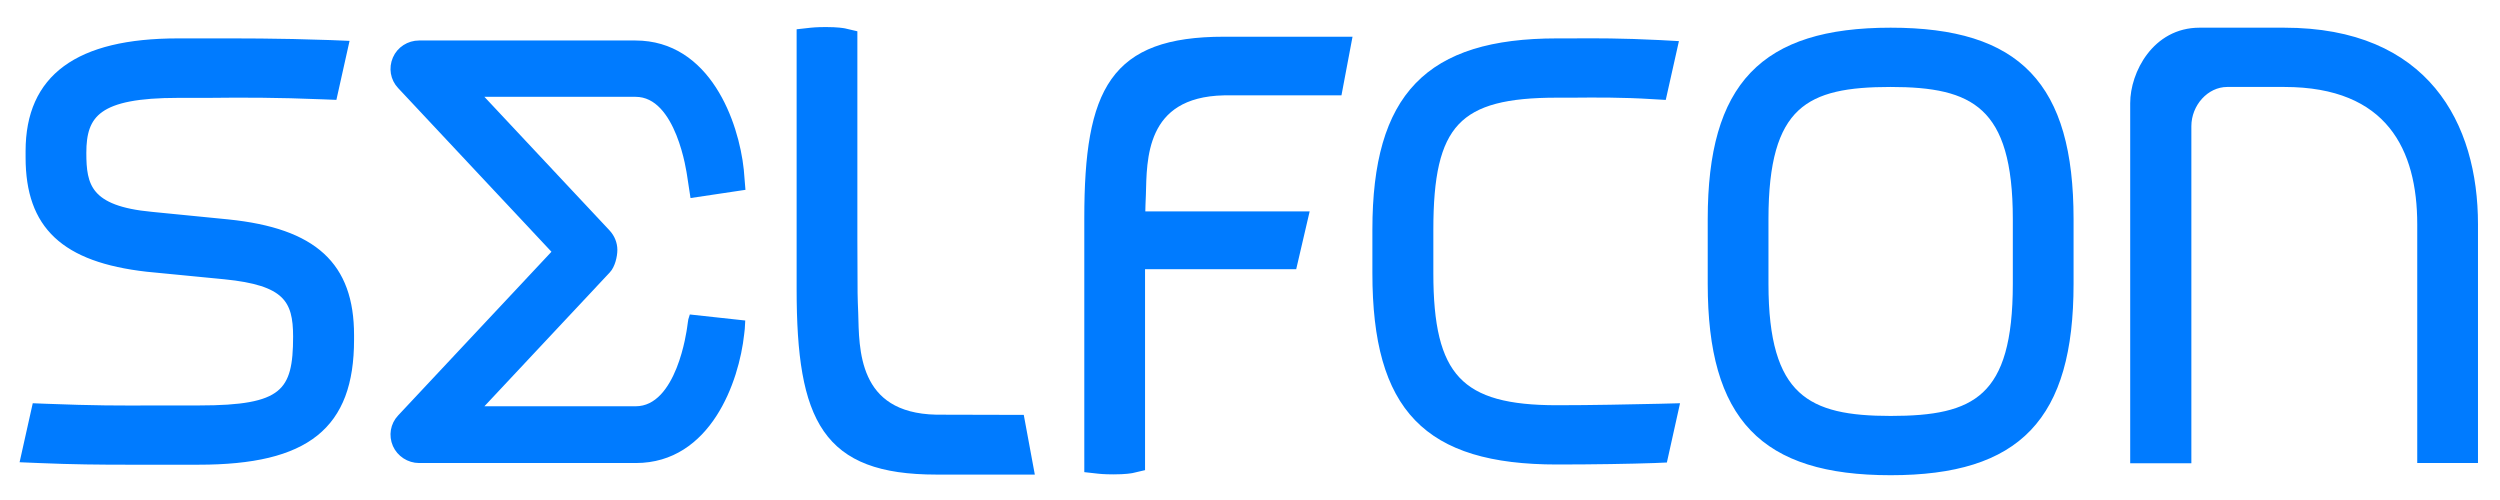
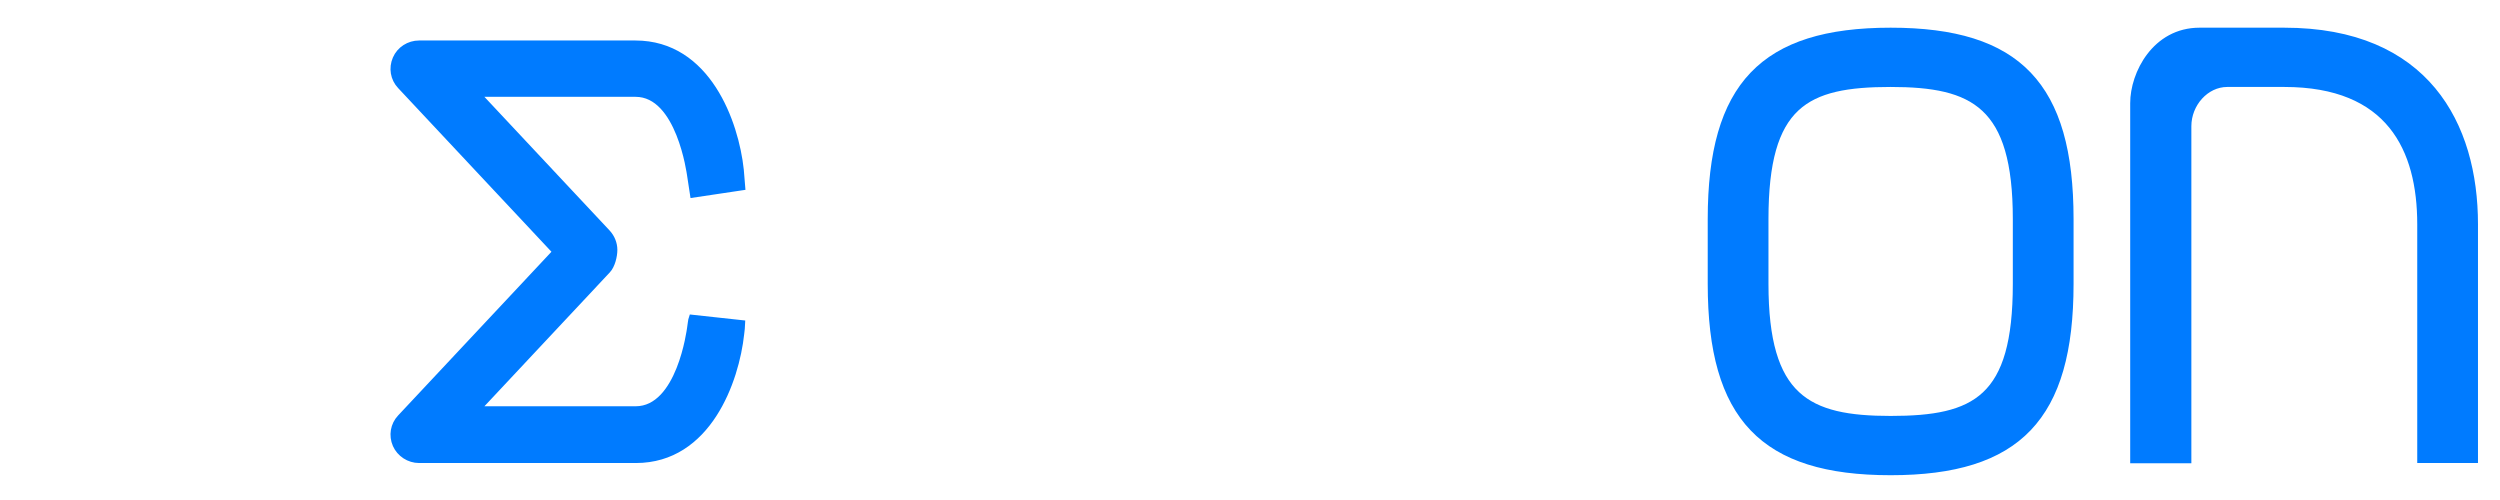
<svg xmlns="http://www.w3.org/2000/svg" version="1.1" id="Layer_1" x="0px" y="0px" viewBox="0 0 1190.6 238" style="enable-background:new 0 0 1190.6 238;" xml:space="preserve">
  <style type="text/css">
	.st0{fill:#007BFF;stroke:#007BFF;stroke-width:3.029;stroke-miterlimit:10;}
</style>
  <g id="XMLID_377_">
-     <path id="XMLID_373_" class="st0" d="M582.9,43.9c-39.2,0.8-38.2,32.4-38.7,48.9c-0.1,3.6-0.3,6.1-0.3,9.4h77.9l-5.7,24.5h-72.3v96   l-4.7,1.1c-0.6,0.1-3.1,0.6-8.8,0.6c-4.5,0-7-0.3-7-0.3l-5.4-0.6l0-5.4V103.9c0-61.1,12.1-84.9,65-84.9l9.8,0h49.6l-4.7,24.9   L582.9,43.9z" />
-     <path id="XMLID_372_" class="st0" d="M445.9,199c-39.2-0.8-38.2-33.1-38.7-50c-0.1-3.7-0.3-6.2-0.3-9.6l-0.1-25.1V16.1l-4.7-1.1   c-0.6-0.1-3.1-0.6-8.8-0.6c-4.5,0-7,0.3-7,0.3l-5.4,0.6l0,5.5v116.9c0,62.4,12.1,86.8,65,86.8l2.9,0H491l-4.7-25.4L445.9,199z" />
-     <path id="XMLID_371_" class="st0" d="M61.6,219.8c-14.4,0-26.6-0.1-43.2-0.8l-7.2-0.3l5.6-25.1l5,0.2c23.4,0.9,34.2,0.9,53.8,0.8   l19.3,0c40.2,0,46.2-7.7,46.2-34.3c0-17.6-4.9-25.9-34.1-28.8l-37-3.6c-39.5-4.5-56.3-20.3-56.3-52.9V72   c0-35.1,23.3-52.2,71.1-52.2l12.6,0c16.9,0,34.3-0.1,59.9,0.8l7.3,0.3l-5.6,25.1l-5.1-0.2c-22-0.9-38-0.9-55-0.7l-14.1,0   c-38.2,0-45.2,9.3-45.2,27.7c0,15.6,2.3,26.8,32.6,29.6l36.4,3.6c41,4.2,58.5,20.3,58.5,53.6v2.2c0,41.2-21,58-72.5,58l-19.4,0   C70.3,219.8,65.8,219.8,61.6,219.8z" />
-     <path id="XMLID_370_" class="st0" d="M741.5,219.7c-62.1,0-86.4-25.1-86.4-89.6v-20.7c0-63.7,25-89.6,86.4-89.6l7,0   c10.8-0.1,24.1-0.1,42,0.8l7.2,0.4L792.1,46l-5.2-0.3c-14.1-0.9-27.3-0.8-38.1-0.7l-7.3,0c-47.4,0-60.4,13.8-60.4,64.4v20.7   c0,49.4,14.1,64.4,60.4,64.4c17,0,34.4-0.4,48.9-0.7l7.8-0.2l-5.6,25.2l-4.7,0.2C776.5,219.4,758.7,219.7,741.5,219.7z" />
    <path id="XMLID_358_" class="st0" d="M900.4,14.7c-60.8,0-85.6,26-85.6,89.6v30.9c0,63.7,24.8,89.6,85.6,89.6   c60.8,0,85.6-26,85.6-89.6v-30.9C986,40.6,961.2,14.7,900.4,14.7z M960.1,135.2c0,54.8-19.3,64.4-59.7,64.4   c-39.6,0-59.7-10-59.7-64.4v-30.9c0-54.8,19.3-64.4,59.7-64.4c39.6,0,59.7,10,59.7,64.4V135.2z" />
    <path id="XMLID_96_" class="st0" d="M1178.6,219h-25.9V106.8c0-35.9-14.7-66.9-64.8-66.9c-25.3,0-13.4,0-27.2,0   c-10.2,0-18.6,9.5-18.6,20.2c0,3.1,0,159,0,159H1016c0,0,0-165.3,0-170c0-14,10.4-34.4,31.5-34.4c10.4,0,12.1,0,40.3,0   c67.7,0,90.8,44.7,90.8,92.1V219z" />
    <path id="XMLID_81_" class="st0" d="M328.7,156.4c-0.1,0.4-4.8,38.6-26,38.6h-75.5l62.1-66.3c2.1-2.2,3.2-6.7,3.2-9.7   c0-3-1.2-5.9-3.2-8.1l-62.1-66.3h75.5c21,0,25.9,38.3,26,38.7c0.1,0.6,1.3,8.7,1.4,9.3l23.4-3.5c0-0.3-0.8-8-0.8-8.3   c-2.4-22.3-15.7-60-50.1-60H199.6c-4.8,0-9.2,2.8-11.1,7.2s-1.1,9.4,2.2,12.9l74,79l-74,79c-3.3,3.5-4.1,8.5-2.2,12.9   c1.9,4.3,6.3,7.2,11.1,7.2h103.2c34.4,0,47.7-37.7,50.1-60c0.1-0.6,0.5-4.4,0.5-5l-23.9-2.6C329.3,151.9,328.8,155.8,328.7,156.4z" />
  </g>
</svg>